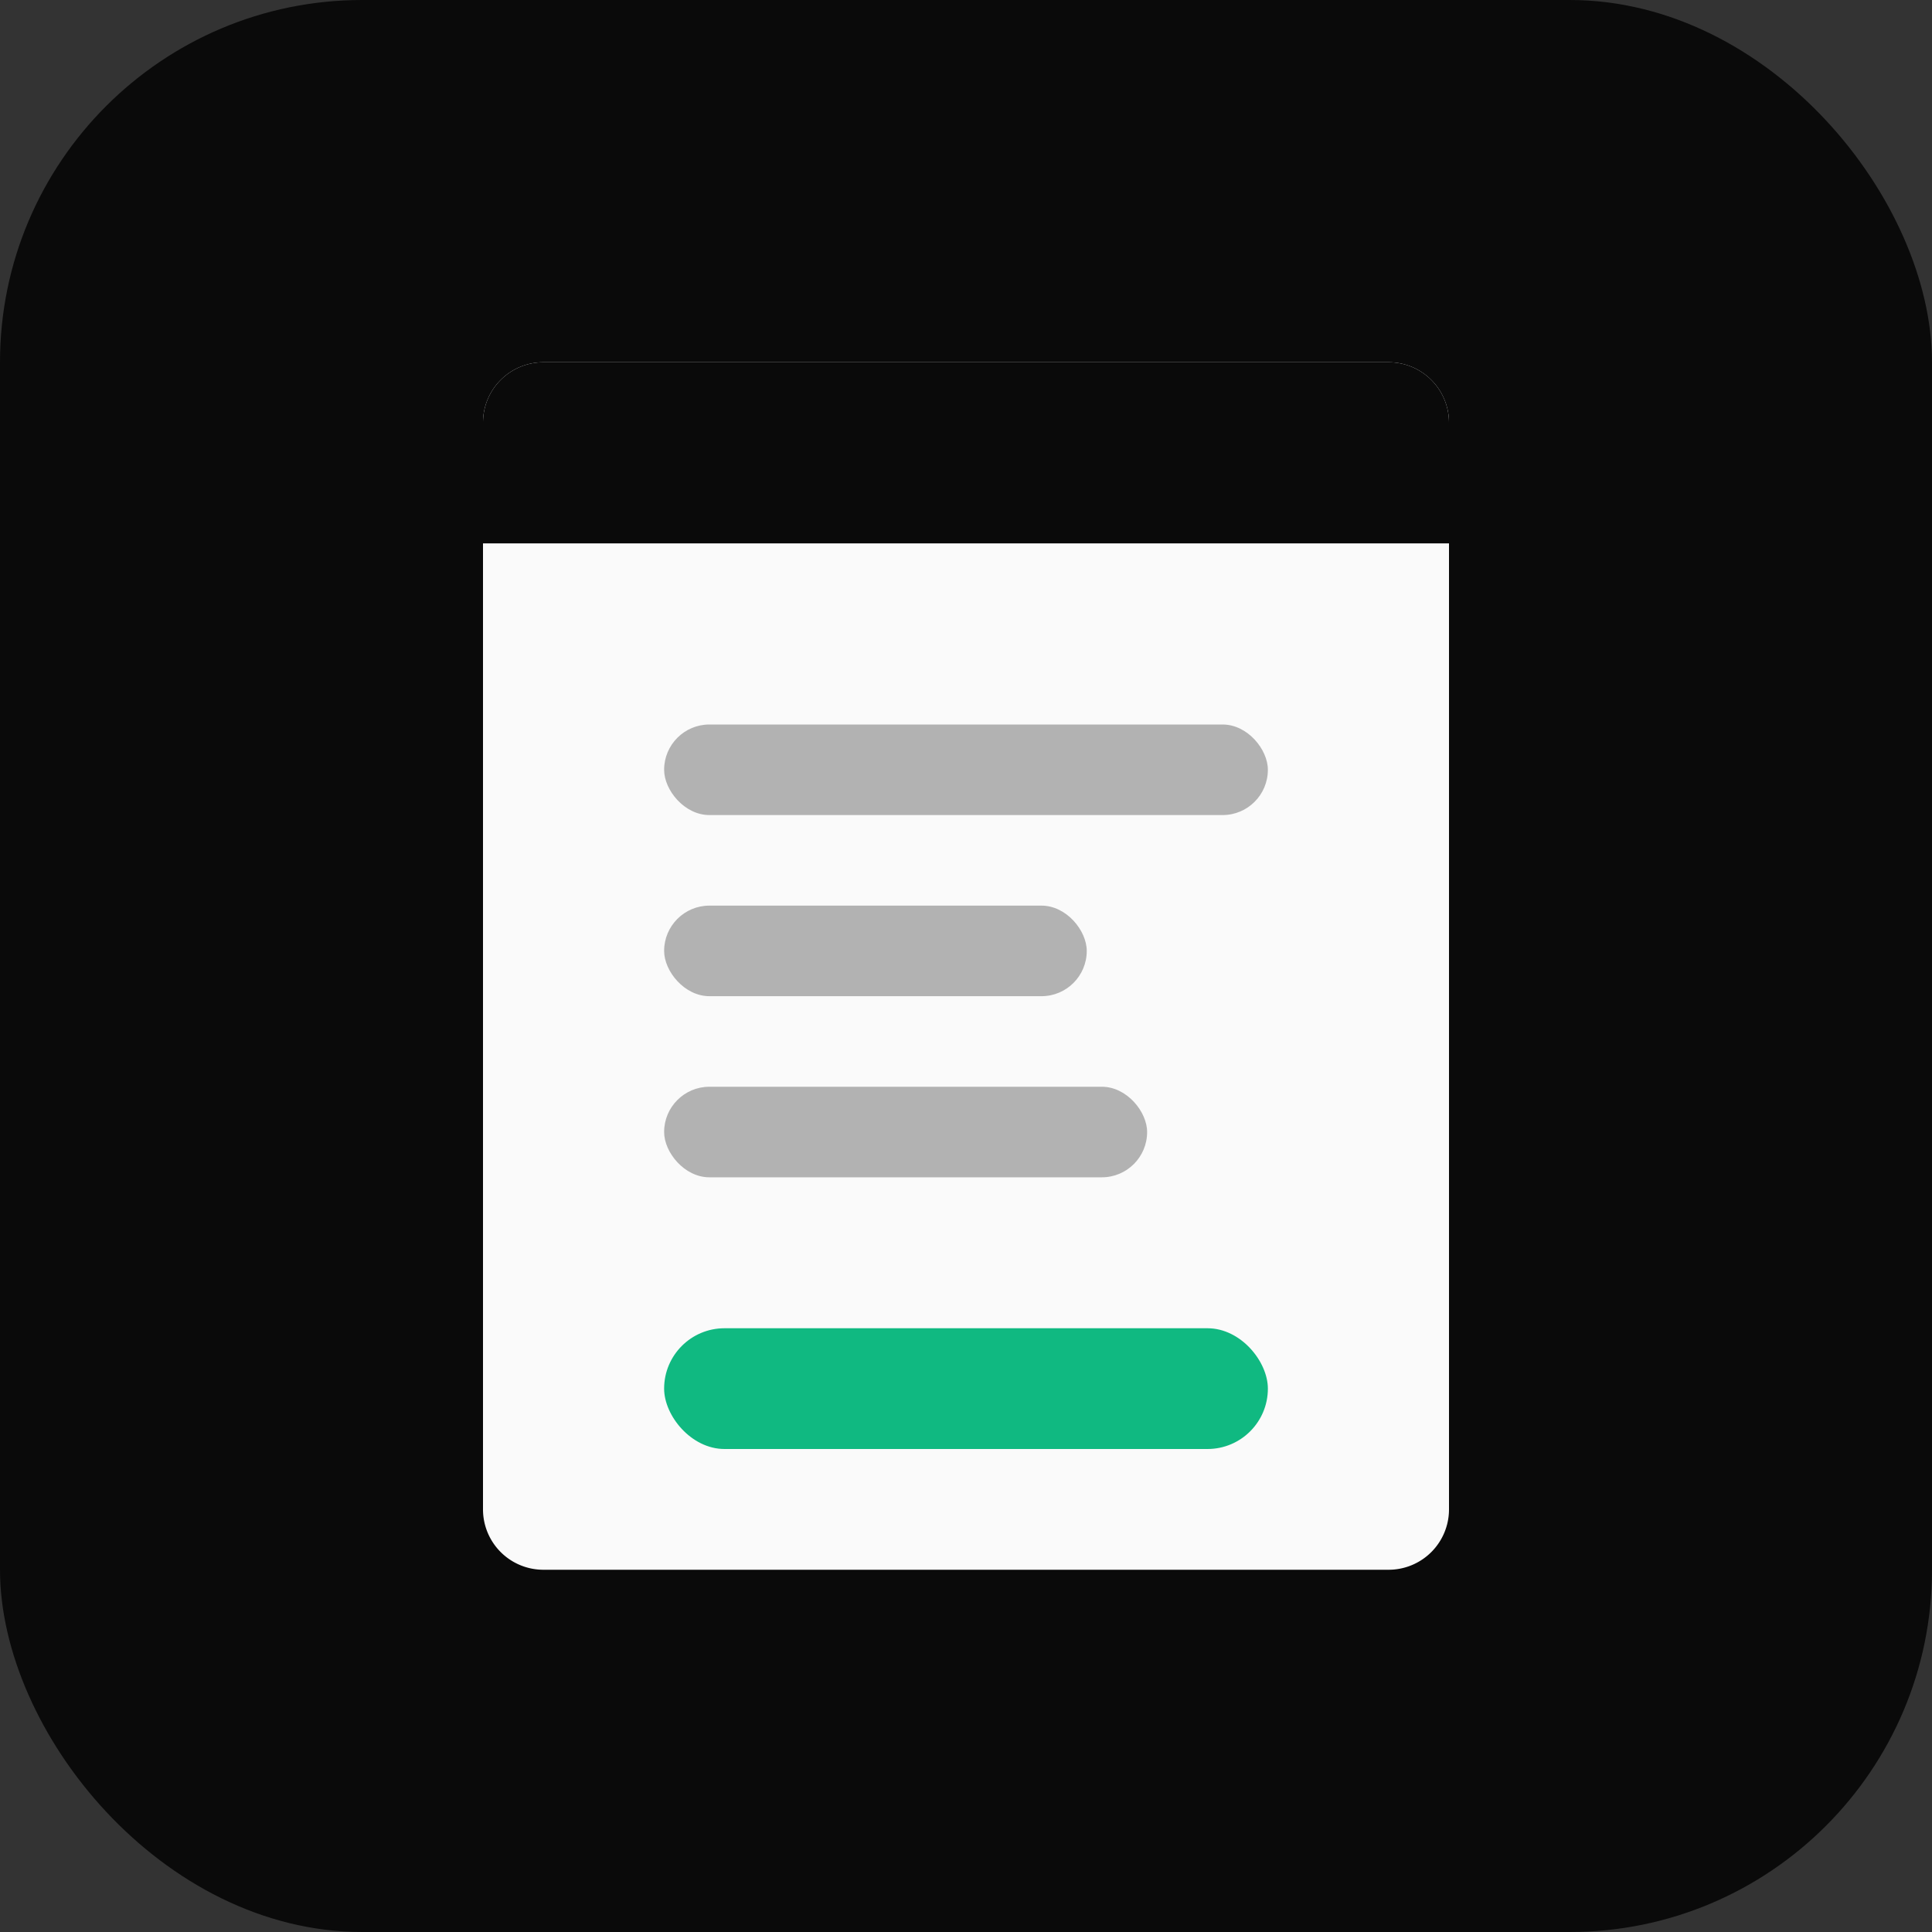
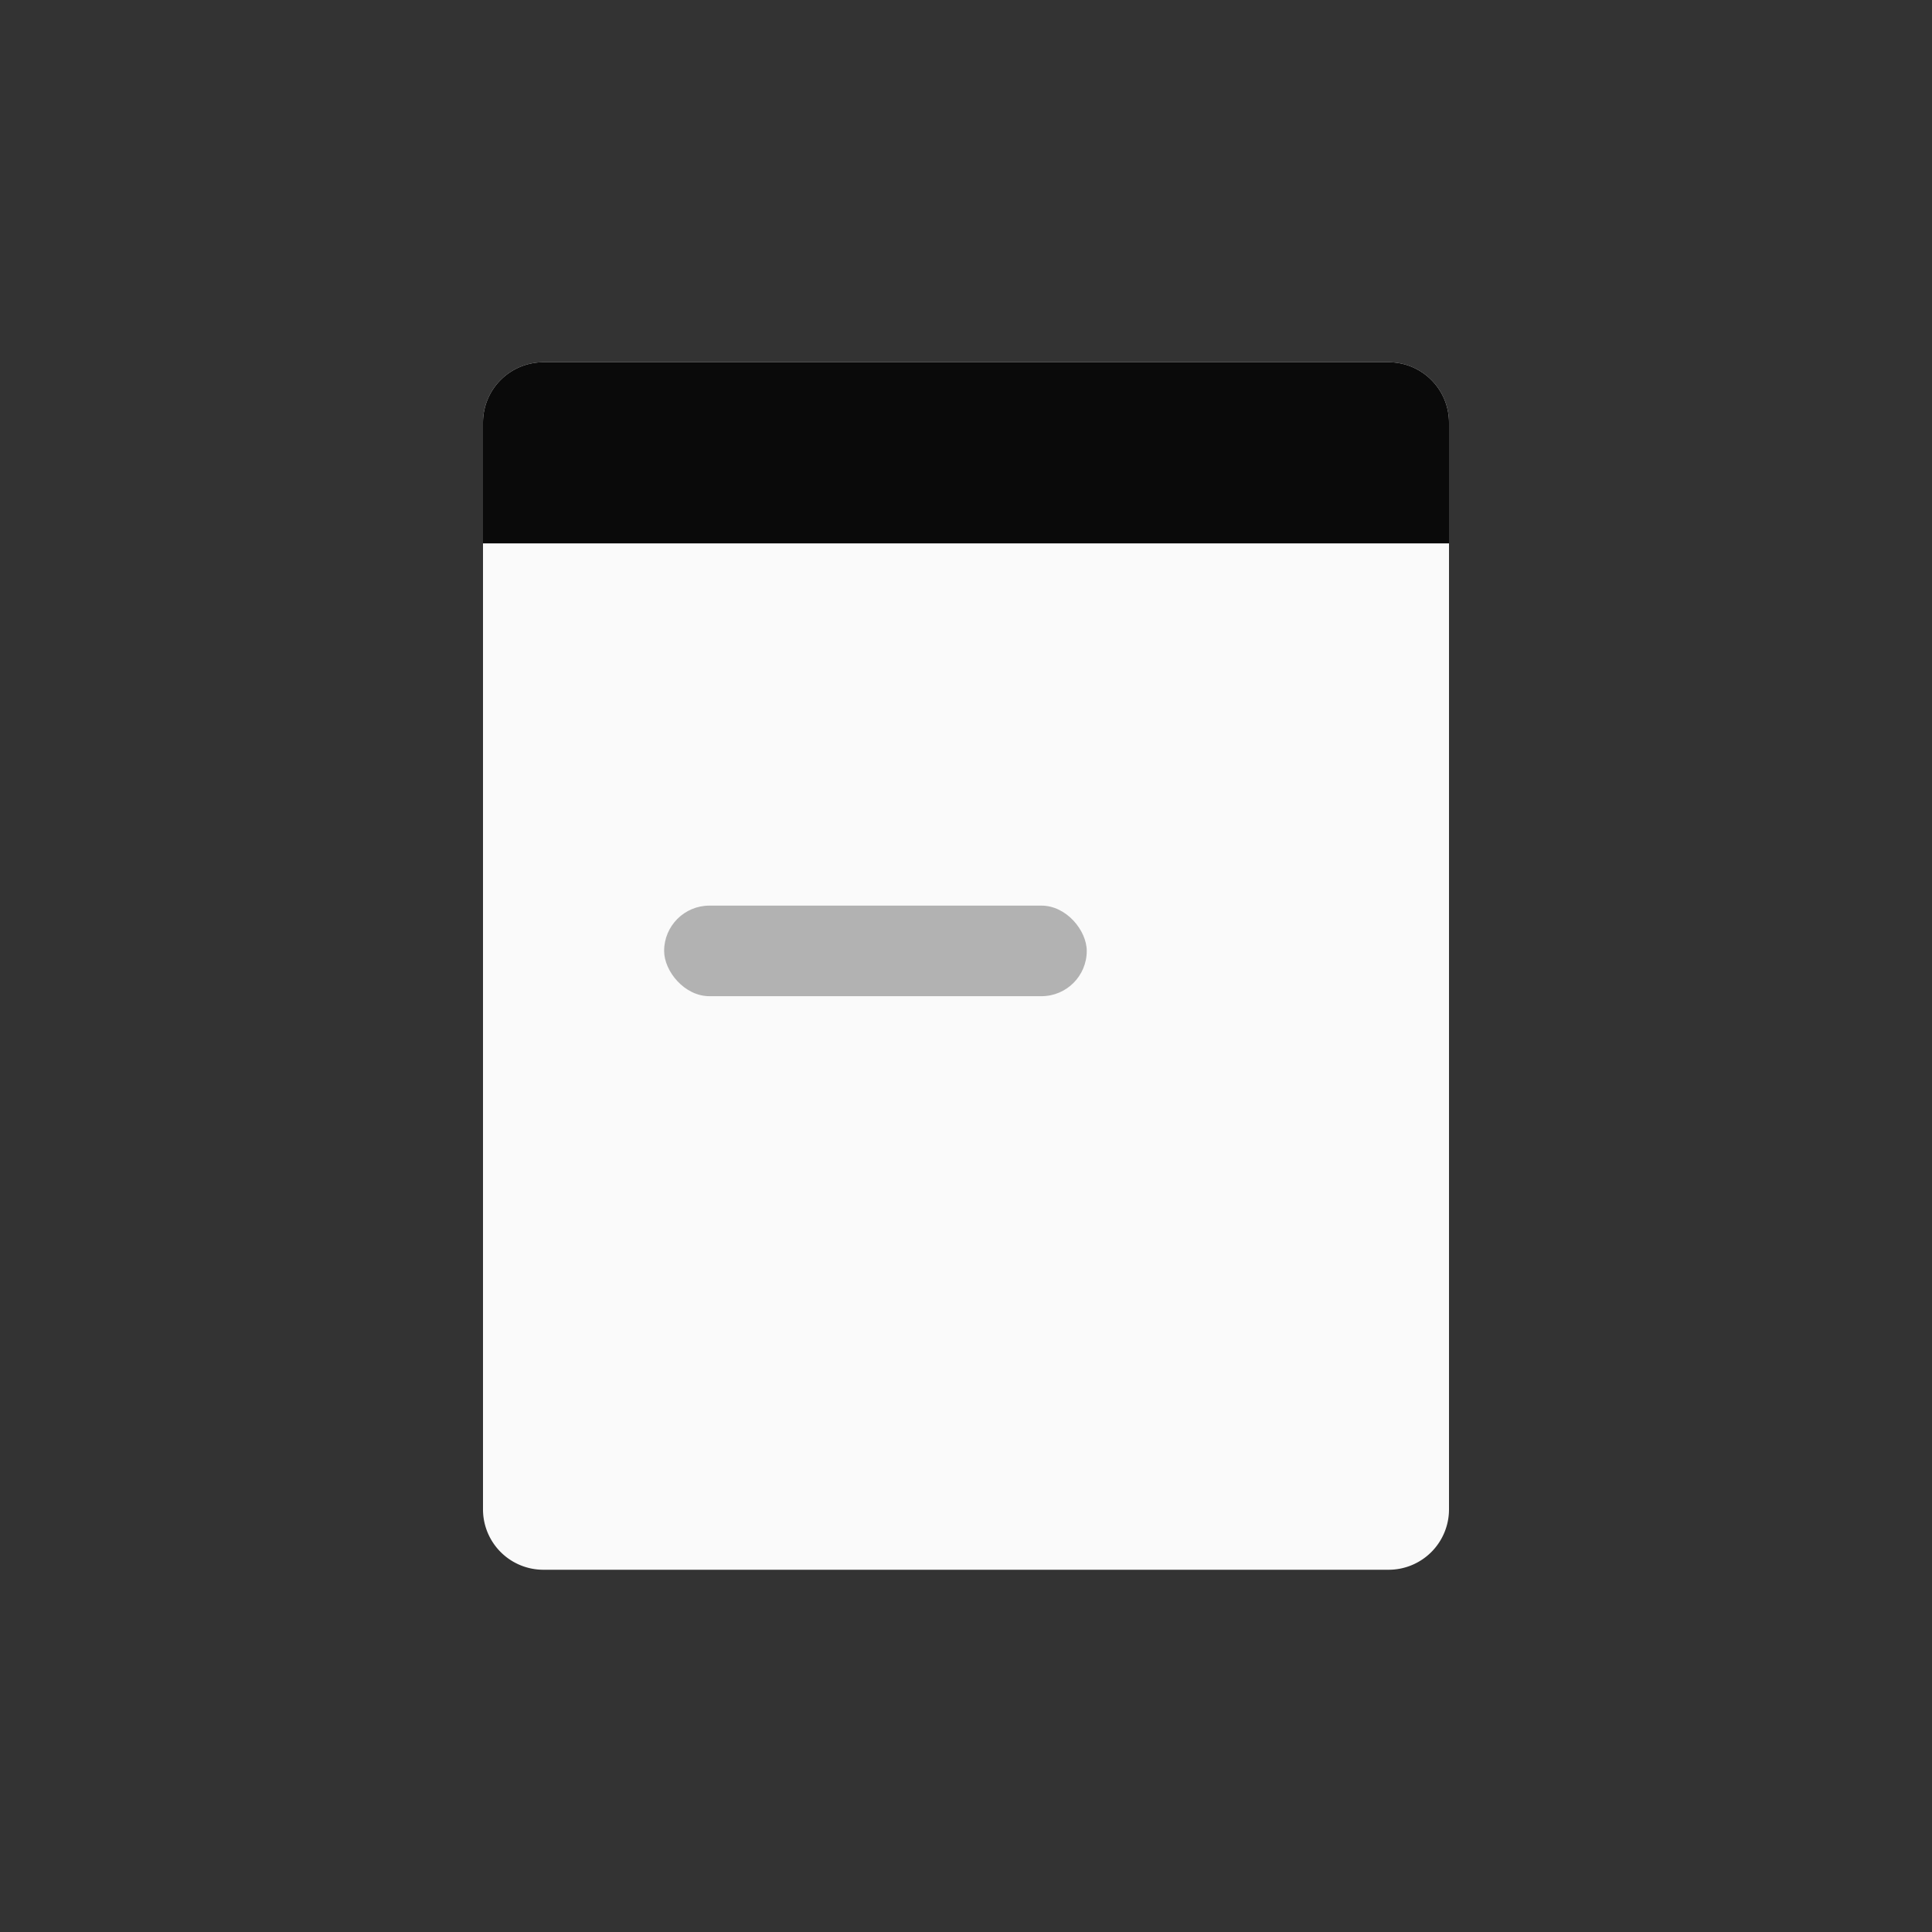
<svg xmlns="http://www.w3.org/2000/svg" viewBox="0 0 32 32">
  <rect x="0" y="0" width="32" height="32" fill="#333333" stroke="none" />
-   <rect width="32" height="32" rx="6" fill="#0a0a0a" />
  <path d="M9 6h14a1 1 0 0 1 1 1v18a1 1 0 0 1-1 1H9a1 1 0 0 1-1-1V7a1 1 0 0 1 1-1z" fill="#fafafa" />
  <path d="M9 6h14a1 1 0 0 1 1 1v2H8V7a1 1 0 0 1 1-1z" fill="#0a0a0a" />
-   <rect x="11" y="12" width="10" height="1.5" rx="0.75" fill="#0a0a0a" opacity="0.3" />
  <rect x="11" y="15" width="7" height="1.5" rx="0.75" fill="#0a0a0a" opacity="0.3" />
-   <rect x="11" y="18" width="8" height="1.5" rx="0.75" fill="#0a0a0a" opacity="0.3" />
-   <rect x="11" y="22" width="10" height="2" rx="1" fill="#10b981" />
</svg>